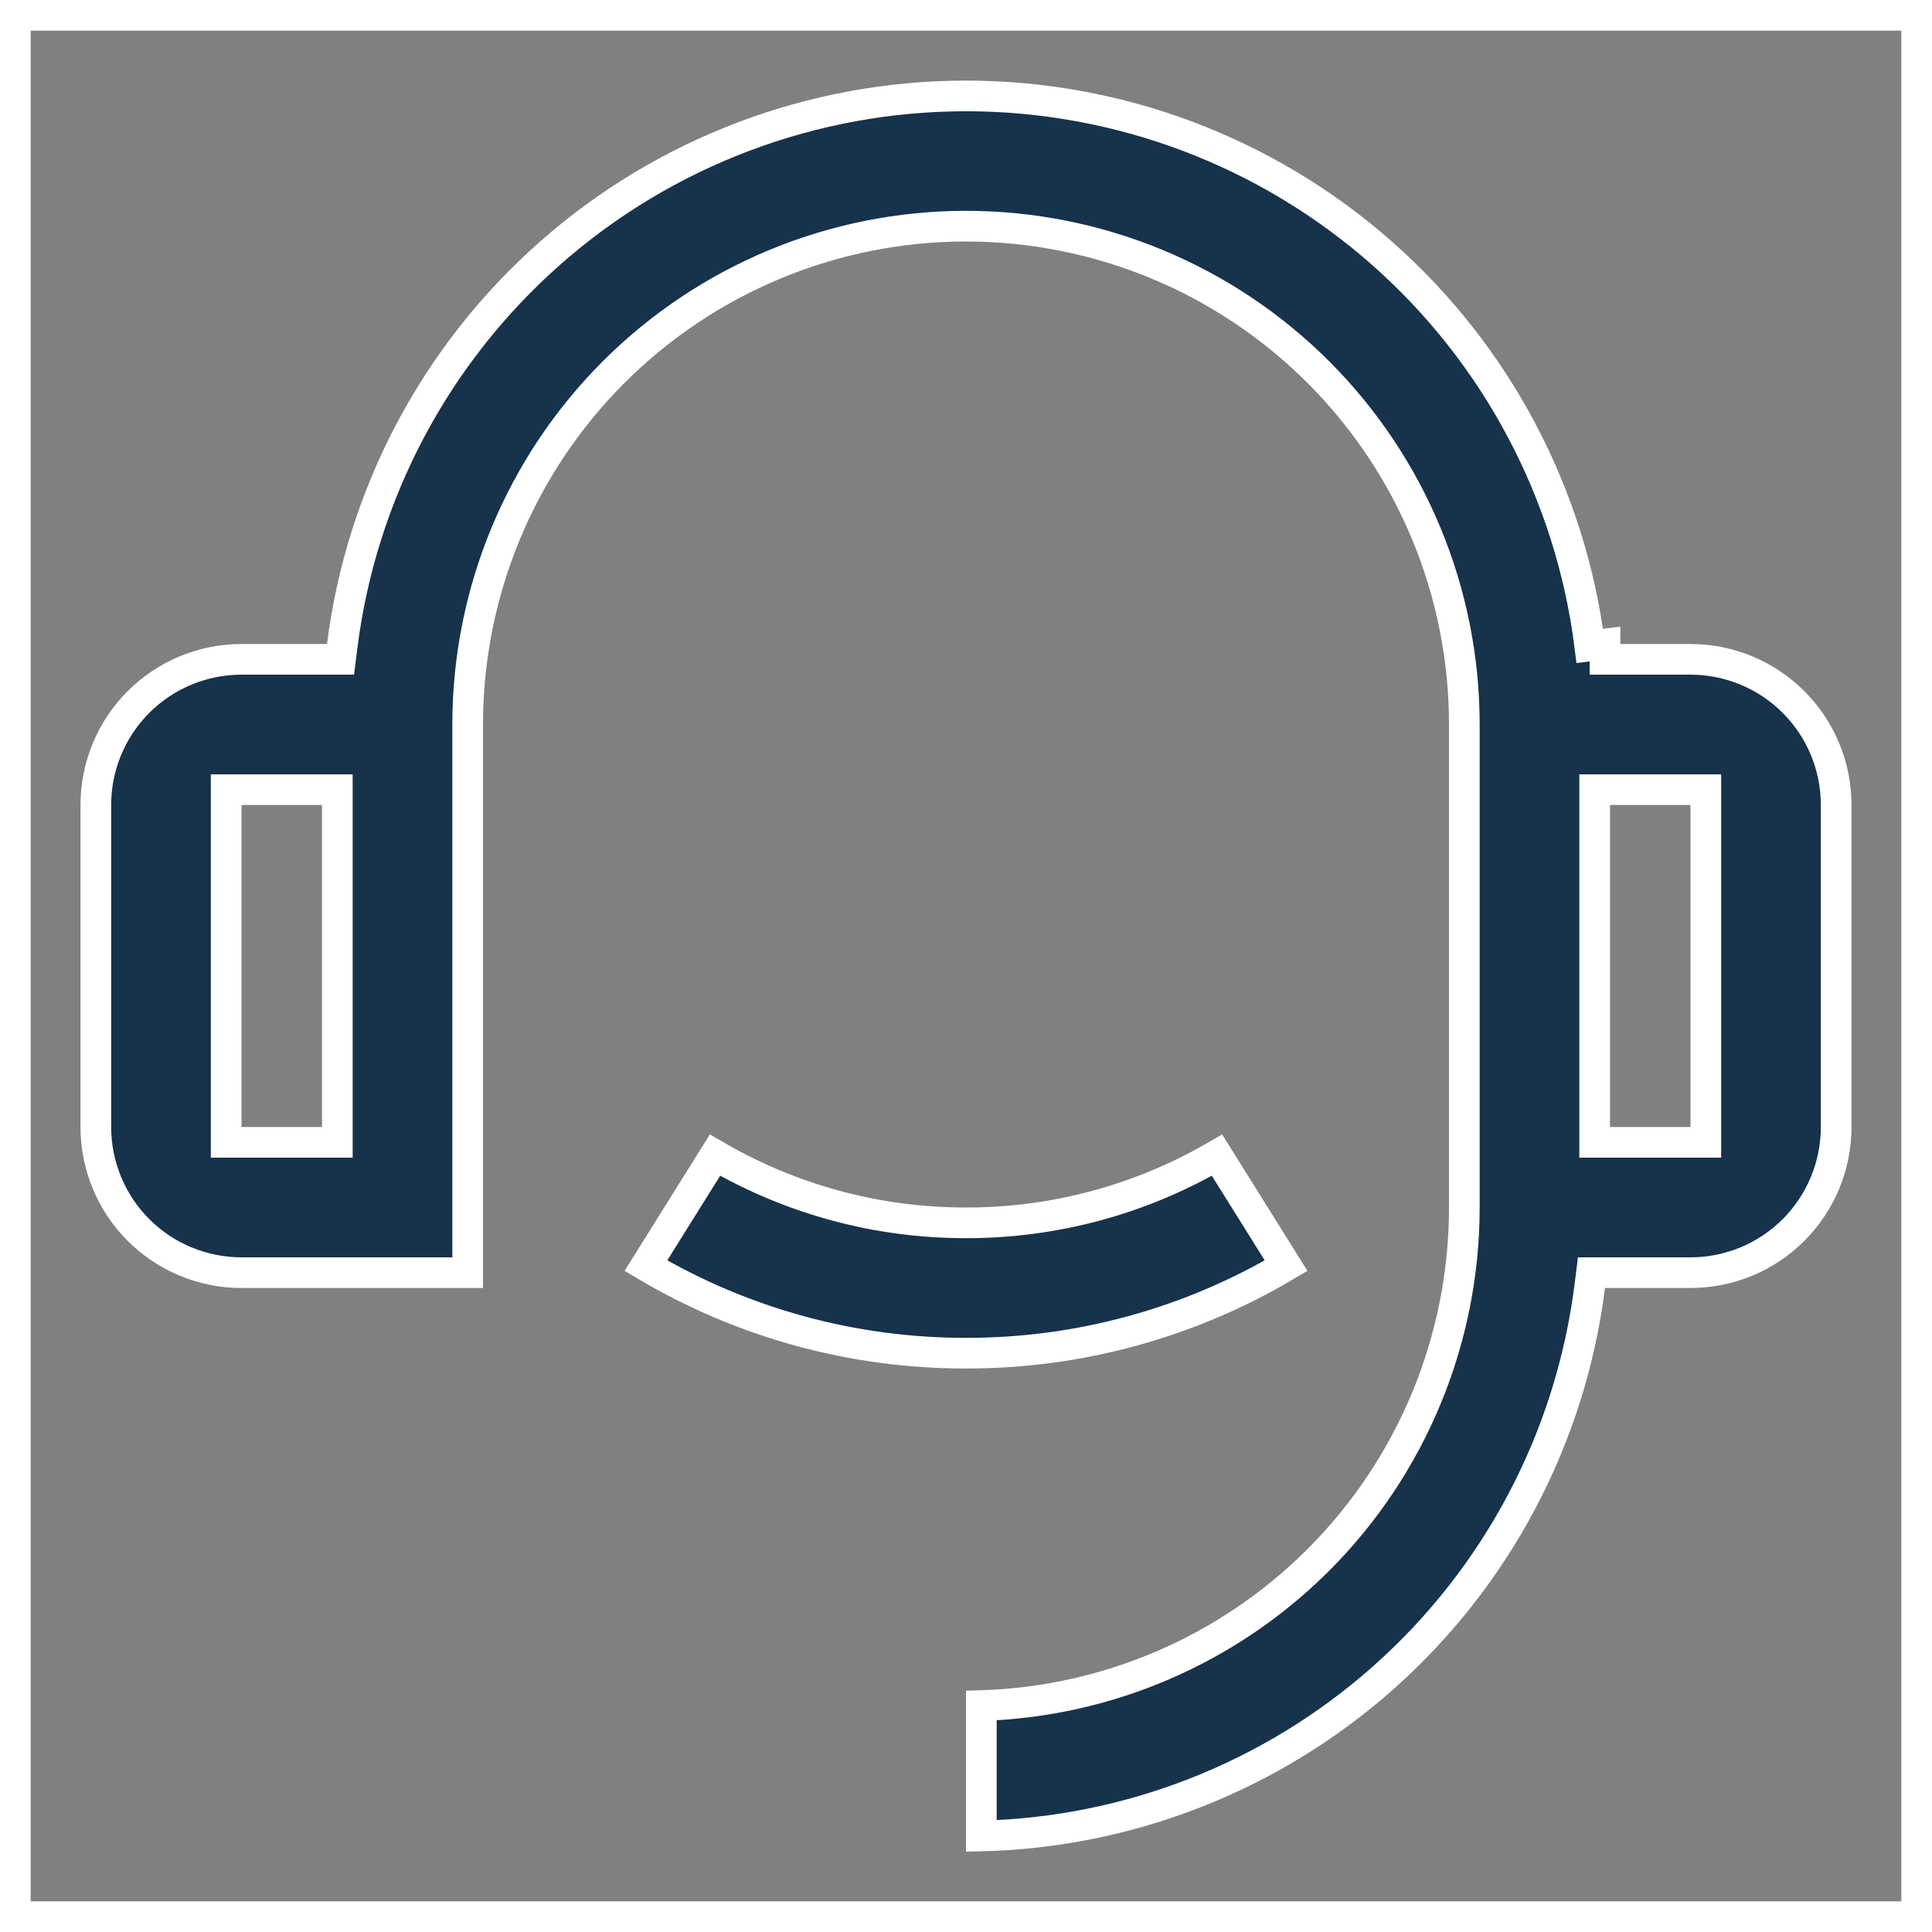
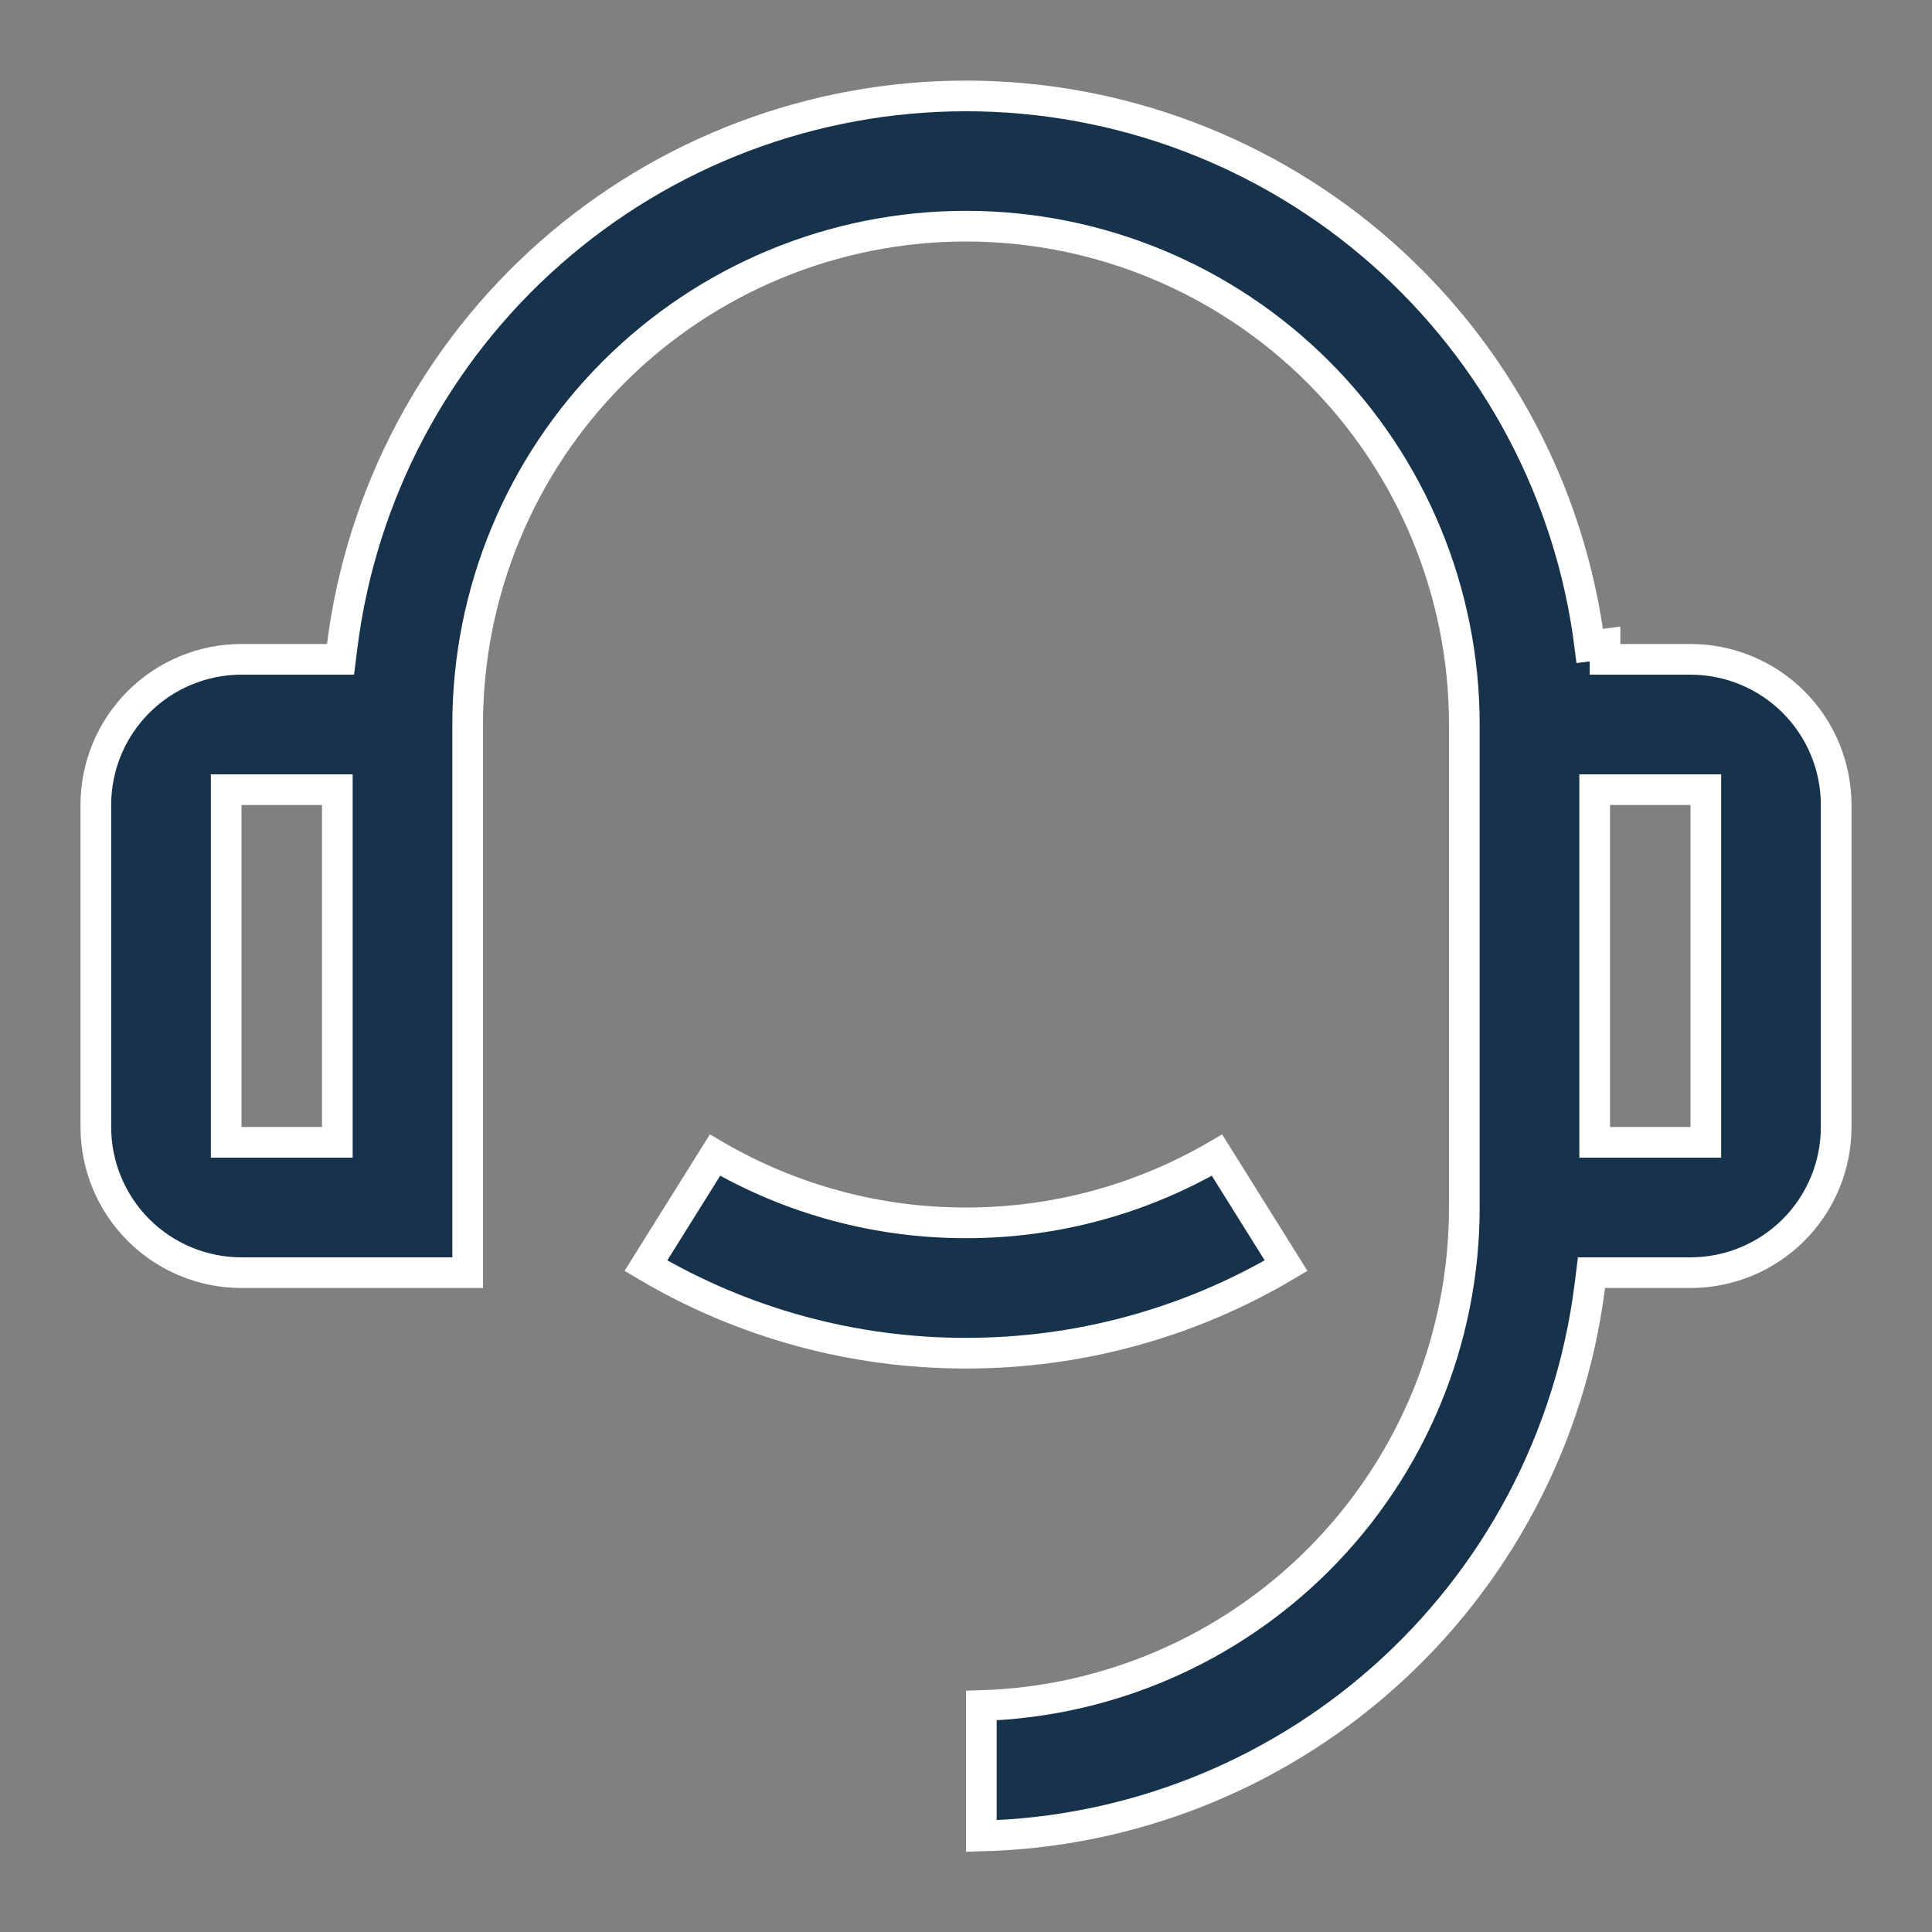
<svg xmlns="http://www.w3.org/2000/svg" width="63" height="63" viewBox="0 0 63 63" fill="none">
  <rect x="0" y="0" width="63" height="63" fill="#808080" stroke="none" />
-   <path d="M0.5 0.5H62.5V62.5H0.5V0.5Z" stroke="white" />
  <path d="M52.337 41.5H51.896L51.841 41.938C51.217 46.892 48.805 51.447 45.06 54.75C41.44 57.942 36.814 59.752 32 59.869V55.617C36.128 55.49 40.061 53.795 42.99 50.866C46.038 47.818 47.75 43.685 47.75 39.375V23.625C47.75 19.315 46.038 15.182 42.99 12.135C39.943 9.087 35.81 7.375 31.5 7.375C27.19 7.375 23.057 9.087 20.009 12.135C16.962 15.182 15.25 19.315 15.25 23.625V41.5H7.875C6.615 41.5 5.407 41 4.516 40.109C3.625 39.218 3.125 38.01 3.125 36.75V26.25C3.125 24.99 3.625 23.782 4.516 22.891C5.407 22.001 6.615 21.5 7.875 21.5H10.663H11.104L11.159 21.063C11.784 16.109 14.196 11.554 17.941 8.252C21.686 4.95 26.507 3.128 31.5 3.128C36.493 3.128 41.314 4.95 45.059 8.252C48.804 11.554 51.216 16.109 51.841 21.063L52.337 21V21.5H55.125C56.385 21.5 57.593 22.001 58.484 22.891C59.375 23.782 59.875 24.99 59.875 26.25V36.75C59.875 38.01 59.375 39.218 58.484 40.109C57.593 41 56.385 41.5 55.125 41.5H52.337ZM7.875 25.75H7.375V26.25V36.75V37.25H7.875H10.5H11V36.75V26.25V25.75H10.5H7.875ZM52.5 25.75H52V26.25V36.75V37.25H52.5H55.125H55.625V36.75V26.25V25.75H55.125H52.5ZM39.685 37.667L41.938 41.272C38.782 43.144 35.176 44.131 31.501 44.125H31.499C27.824 44.131 24.218 43.144 21.062 41.272L23.315 37.667C25.796 39.116 28.621 39.88 31.5 39.875C34.379 39.88 37.204 39.116 39.685 37.667Z" fill="#17324B" stroke="white" />
</svg>